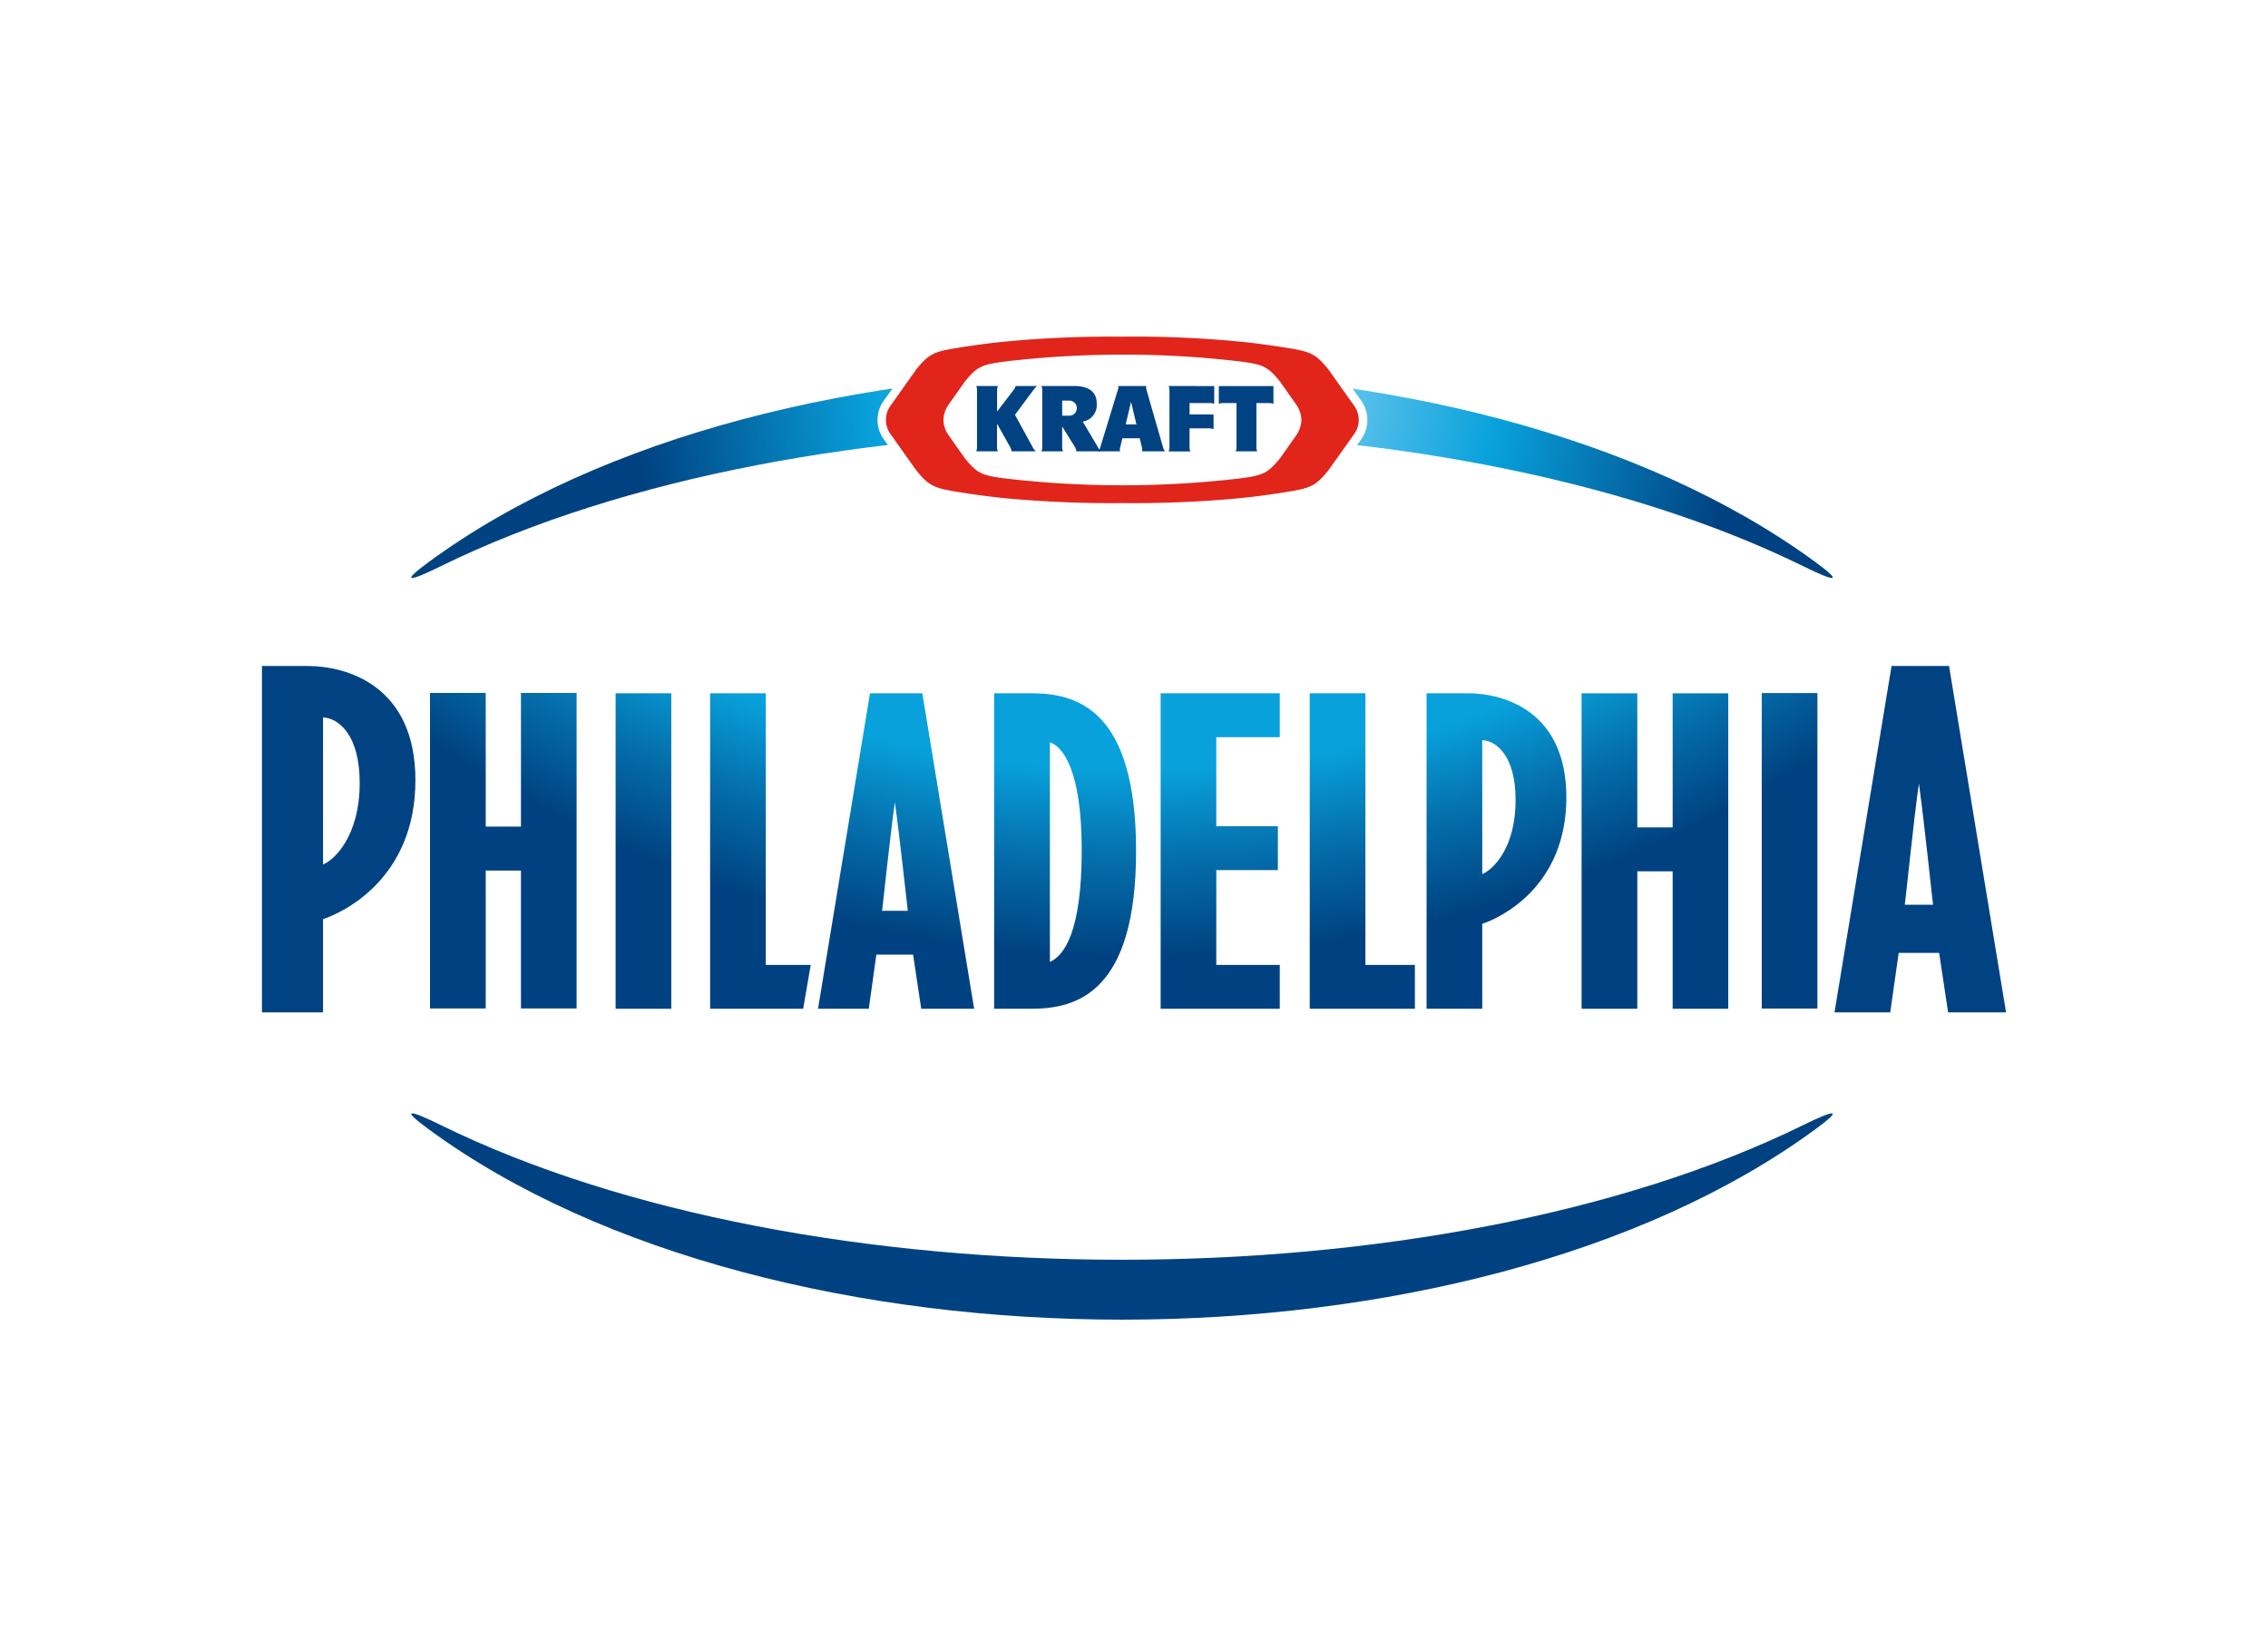
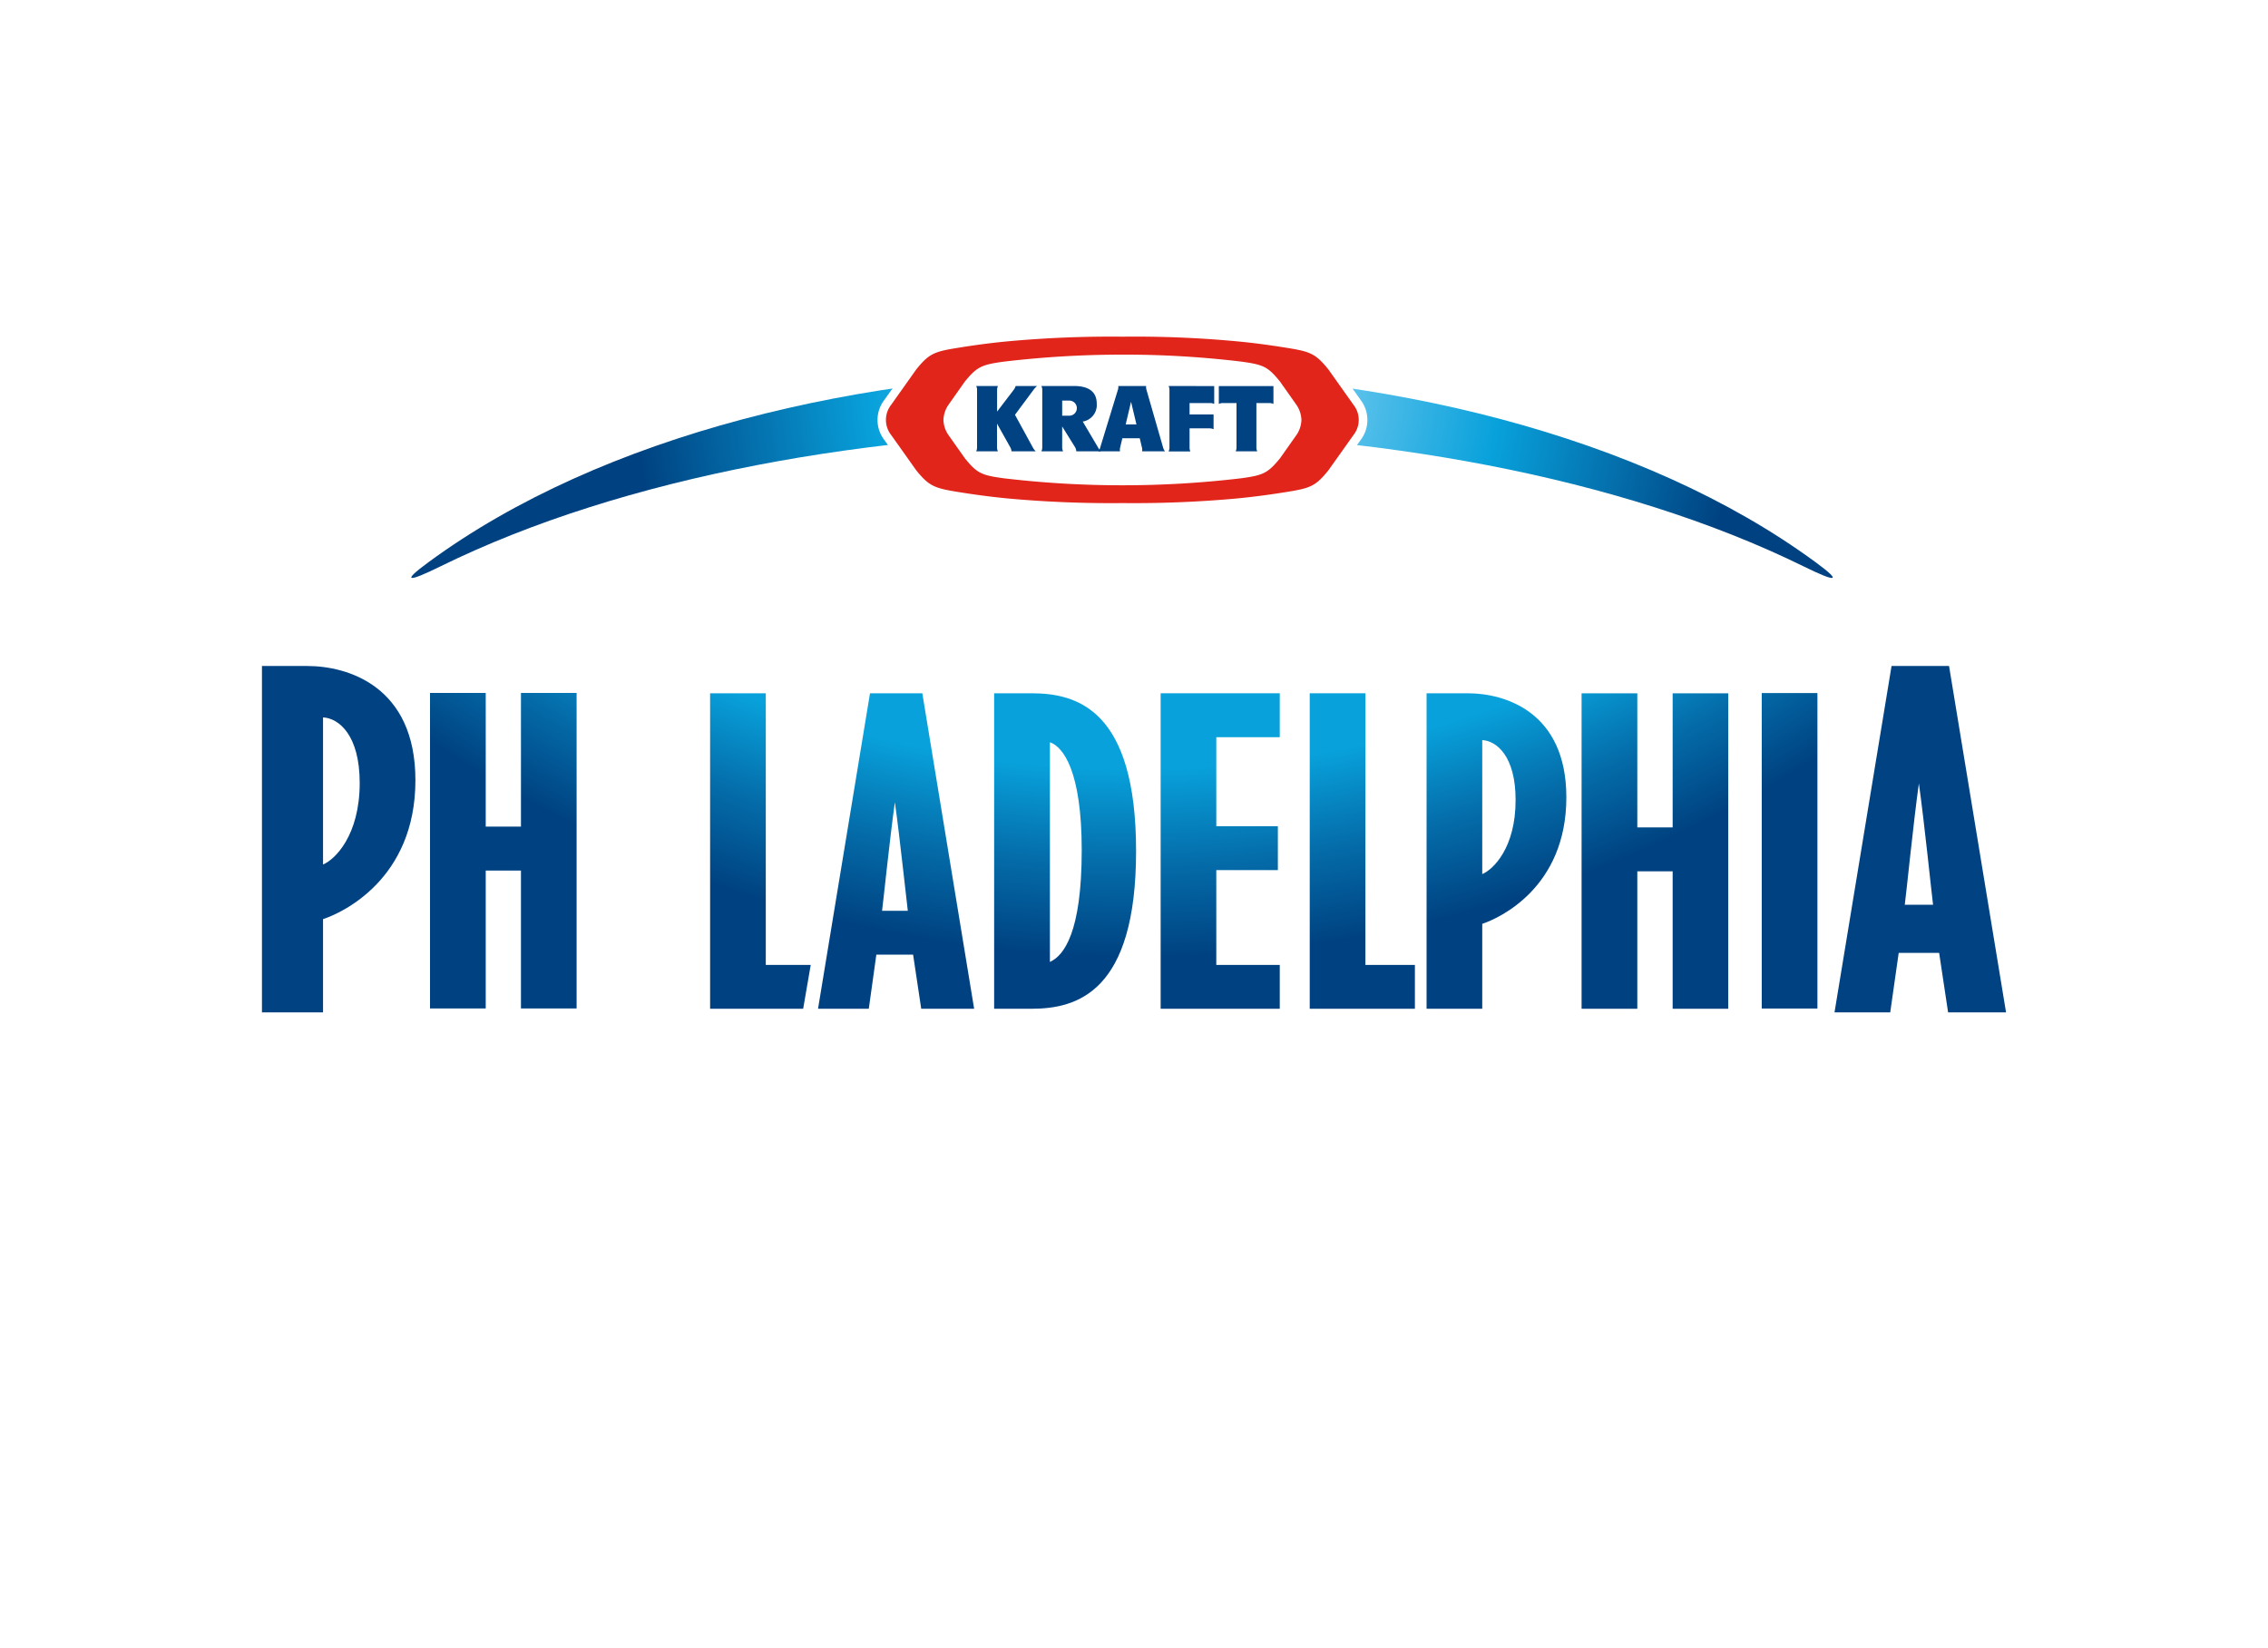
<svg xmlns="http://www.w3.org/2000/svg" xmlns:xlink="http://www.w3.org/1999/xlink" id="Layer_1" data-name="Layer 1" viewBox="0 0 600 436">
  <defs>
    <style>.cls-1{fill:#fff;}.cls-2{fill:url(#PHILY_Gradient);}.cls-3{fill:url(#PHILY_Gradient-2);}.cls-4{fill:#e1251b;}.cls-5{fill:#004282;}.cls-6{fill:url(#radial-gradient);}.cls-7{fill:url(#radial-gradient-2);}.cls-8{fill:url(#radial-gradient-3);}.cls-9{fill:url(#radial-gradient-4);}.cls-10{fill:url(#radial-gradient-5);}.cls-11{fill:url(#radial-gradient-6);}.cls-12{fill:url(#radial-gradient-7);}.cls-13{fill:url(#radial-gradient-8);}.cls-14{fill:url(#radial-gradient-9);}.cls-15{fill:url(#radial-gradient-10);}</style>
    <radialGradient id="PHILY_Gradient" cx="-5595.6" cy="100.69" r="175.21" gradientTransform="matrix(-0.99, 0, 0, 1, -5225.96, 0)" gradientUnits="userSpaceOnUse">
      <stop offset="0.09" stop-color="#96d9f7" />
      <stop offset="0.48" stop-color="#08a1db" />
      <stop offset="0.84" stop-color="#004281" />
    </radialGradient>
    <radialGradient id="PHILY_Gradient-2" cx="-5595.6" cy="-1536.39" r="175.21" gradientTransform="translate(-5225.96 -1435.68) rotate(180) scale(0.99 1)" xlink:href="#PHILY_Gradient" />
    <radialGradient id="radial-gradient" cx="360.48" cy="-86.89" r="354.1" gradientTransform="translate(-56.39) scale(0.99 1)" gradientUnits="userSpaceOnUse">
      <stop offset="0.06" stop-color="#96d9f7" />
      <stop offset="0.08" stop-color="#7ed0f2" />
      <stop offset="0.13" stop-color="#5fc3ec" />
      <stop offset="0.18" stop-color="#43b8e7" />
      <stop offset="0.24" stop-color="#2db0e2" />
      <stop offset="0.3" stop-color="#1ca9df" />
      <stop offset="0.38" stop-color="#11a4dd" />
      <stop offset="0.5" stop-color="#0aa2db" />
      <stop offset="0.82" stop-color="#08a1db" />
      <stop offset="0.89" stop-color="#046daa" />
      <stop offset="0.96" stop-color="#004281" />
    </radialGradient>
    <radialGradient id="radial-gradient-2" cx="360.49" cy="-86.88" r="354.1" xlink:href="#radial-gradient" />
    <radialGradient id="radial-gradient-3" cx="360.48" cy="-86.89" r="354.1" xlink:href="#radial-gradient" />
    <radialGradient id="radial-gradient-4" cx="360.48" cy="-86.88" r="354.1" xlink:href="#radial-gradient" />
    <radialGradient id="radial-gradient-5" cx="360.48" cy="-86.88" r="354.1" xlink:href="#radial-gradient" />
    <radialGradient id="radial-gradient-6" cx="360.49" cy="-86.88" r="354.1" xlink:href="#radial-gradient" />
    <radialGradient id="radial-gradient-7" cx="360.48" cy="-86.88" r="354.1" xlink:href="#radial-gradient" />
    <radialGradient id="radial-gradient-8" cx="360.49" cy="-86.88" r="354.1" xlink:href="#radial-gradient" />
    <radialGradient id="radial-gradient-9" cx="360.49" cy="-86.88" r="354.1" xlink:href="#radial-gradient" />
    <radialGradient id="radial-gradient-10" cx="360.48" cy="-86.88" r="354.1" xlink:href="#radial-gradient" />
  </defs>
  <rect class="cls-1" width="600" height="436" />
-   <path class="cls-2" d="M480.29,298.79c7.3-5.35,5.55-5.4-3.17-1.12-96.72,47.56-263.82,47.58-360.58,0-8.72-4.28-10.46-4.23-3.17,1.12C204.88,366,388.78,366,480.29,298.79Z" />
  <path class="cls-3" d="M113.37,148.75c-7.29,5.35-5.55,5.4,3.17,1.11,96.76-47.57,263.86-47.55,360.58,0,8.72,4.29,10.47,4.24,3.17-1.11C388.78,81.55,204.88,81.55,113.37,148.75Z" />
  <path class="cls-1" d="M359.93,105.8l-6.64-9.35,0-.07-.05-.06c-3.57-4.36-5.41-5.38-11.6-6.4-5.13-.84-9.6-1.43-14.07-1.86a290.74,290.74,0,0,0-30.62-1.25,297.74,297.74,0,0,0-30.62,1.25c-4.47.43-8.94,1-14.06,1.86-6.19,1-8,2-11.61,6.4l-.05.06,0,.07-6.63,9.34a8.69,8.69,0,0,0,0,10.67s6.63,9.35,6.63,9.35l0,0,.05.07c3.57,4.36,5.42,5.37,11.61,6.4,5.12.84,9.59,1.44,14.06,1.86a294.87,294.87,0,0,0,30.62,1.25,294.73,294.73,0,0,0,30.62-1.25c4.47-.42,8.94-1,14.07-1.86,6.19-1,8-2,11.6-6.4l.05-.07,0,0,6.63-9.34a8.71,8.71,0,0,0,0-10.67Z" />
  <path class="cls-4" d="M327.32,90.33c4.8.45,9.26,1.08,13.91,1.84,5.59.92,7,1.64,10.2,5.59l6.63,9.35a6.44,6.44,0,0,1,0,8l-6.63,9.34c-3.23,4-4.61,4.66-10.2,5.59-4.65.77-9.11,1.38-13.91,1.85a299.68,299.68,0,0,1-30.41,1.23,299.6,299.6,0,0,1-30.4-1.23c-4.81-.47-9.27-1.08-13.91-1.85-5.59-.93-7-1.64-10.21-5.59l-6.63-9.34a6.47,6.47,0,0,1,0-8l6.63-9.35c3.23-4,4.62-4.67,10.21-5.59,4.64-.76,9.1-1.39,13.91-1.84a296.06,296.06,0,0,1,30.4-1.24A288.61,288.61,0,0,1,327.32,90.33Zm-61.8,5.37c-5.9.81-7.08,1.37-10.31,5.32L251,107a7.47,7.47,0,0,0-1.41,4.13,7.35,7.35,0,0,0,1.41,4.11l4.24,6c3.23,4,4.41,4.52,10.31,5.32a265.37,265.37,0,0,0,31.39,1.85,265.23,265.23,0,0,0,31.39-1.85c5.91-.8,7.08-1.37,10.32-5.32l4.23-6a7.35,7.35,0,0,0,1.41-4.11,7.47,7.47,0,0,0-1.41-4.13l-4.23-6c-3.24-4-4.41-4.51-10.32-5.32a257.53,257.53,0,0,0-31.39-1.84A265.66,265.66,0,0,0,265.52,95.7Z" />
  <path class="cls-5" d="M267.25,118.32a2.76,2.76,0,0,1,.35,1.1H274a4.26,4.26,0,0,1-.81-1.1l-4.68-8.56,4.85-6.53a6.21,6.21,0,0,1,1-1.09H268.7a3.53,3.53,0,0,1-.58,1.09l-4.34,5.68v-5.68a2.26,2.26,0,0,1,.24-1.09h-5.77a2.25,2.25,0,0,1,.23,1.09v15.09a2.34,2.34,0,0,1-.23,1.1H264a2.35,2.35,0,0,1-.24-1.1V112.1Z" />
  <path class="cls-5" d="M275.73,103.23a2.37,2.37,0,0,0-.23-1.09h8.64c2.51,0,6,.64,6,4.66a4.42,4.42,0,0,1-3.7,4.75l4,6.77a4.31,4.31,0,0,0,.82,1.1h-6.52a2.58,2.58,0,0,0-.34-1.1L281,112.85v5.47a2.35,2.35,0,0,0,.24,1.1H275.5a2.47,2.47,0,0,0,.23-1.1ZM281,110h1.88a2,2,0,1,0,0-4H281Z" />
  <path class="cls-5" d="M321.22,102.16v4.73a2.3,2.3,0,0,0-1.09-.23H314.7v3h6.35v3.92a2.49,2.49,0,0,0-1.09-.23H314.7v5a2.45,2.45,0,0,0,.21,1.1h-5.76a2.47,2.47,0,0,0,.23-1.1V103.23a2.37,2.37,0,0,0-.23-1.09Z" />
  <path class="cls-5" d="M322.44,102.16v4.73a2.25,2.25,0,0,1,1.09-.23h3.59v11.66a2.46,2.46,0,0,1-.22,1.1h5.7a2.46,2.46,0,0,1-.22-1.1V106.66h3.42a2.3,2.3,0,0,1,1.09.23v-4.73Z" />
  <path class="cls-5" d="M298.88,112.31H297.8l1.42-6,1.43,6Zm2.64,3.66.56,2.35a2.44,2.44,0,0,1,.06,1.1h6.05a3,3,0,0,1-.52-1.1l-4.35-15.11a2.51,2.51,0,0,1-.11-1.07h-7.37a2.24,2.24,0,0,1-.12,1.07l-4.63,15.11a3.13,3.13,0,0,1-.51,1.1h5.73a2.3,2.3,0,0,1,.05-1.1l.56-2.35Z" />
  <path class="cls-5" d="M81.3,176.23h-12v91.65H85.46V243.21c5-1.63,24.44-10.51,24.44-36.75C109.9,181.58,92,176.23,81.3,176.23Zm4.16,52.53V189.83c4.19.22,9.7,4.71,9.7,17.34C95.16,221.12,88.57,227.48,85.46,228.76Z" />
  <path class="cls-5" d="M515.62,176.23H500.41l-15.09,91.65h14.74s1.93-13.57,2.24-15.73H513c.32,2.15,2.37,15.73,2.37,15.73H530.7ZM503.91,239.4c.32-2.2,2.31-22,3.73-32.1,1.42,10.08,3.45,29.9,3.75,32.1Z" />
  <path class="cls-6" d="M455.86,183.46H442.5v35.48h-9.35V183.46H418.41v83.47h14.74V230.56h9.35v36.37h14.71V183.46Z" />
  <path class="cls-7" d="M479.45,183.39H466.07v83.48H480.8V183.39Z" />
  <path class="cls-8" d="M151.2,183.36H137.82v35.37H128.5V183.36H113.76v83.49H128.5V230.36h9.32v36.49h14.72V183.36Z" />
-   <path class="cls-9" d="M176.25,183.45H162.86v83.48h14.73V183.45Z" />
  <path class="cls-10" d="M202.59,255.33V183.45H187.86v83.48h24.62l2-11.6Z" />
  <path class="cls-11" d="M361.22,255.33V183.45H346.49v83.48h27.82v-11.6Z" />
  <path class="cls-12" d="M338.56,195.07V183.45H307.05v83.48h31.51v-11.6H321.77V230.24h16.29V218.62H321.77V195.07Z" />
  <path class="cls-13" d="M388.33,183.45H377.4v83.48h14.73V244.46c4.5-1.49,22.25-9.58,22.25-33.48C414.38,188.32,398.07,183.45,388.33,183.45Zm3.8,47.84V195.84c3.8.19,8.82,4.29,8.82,15.79C401,224.34,395,230.12,392.13,231.29Z" />
  <path class="cls-14" d="M244,183.45H230.16l-13.75,83.48h13.43l2-14.33h9.72c.3,2,2.15,14.33,2.15,14.33h14ZM233.35,241c.28-2,2.09-19.54,3.39-28.72,1.29,9.18,3.15,26.72,3.42,28.72Z" />
  <path class="cls-15" d="M272.91,183.45H263v83.48h9.88c12,0,27.67-4.33,27.67-41.74S284.93,183.45,272.91,183.45Zm4.84,71.09V196.41c3.53,1.19,8.42,7.69,8.42,28.54C286.17,246.88,281.39,252.91,277.75,254.54Z" />
</svg>